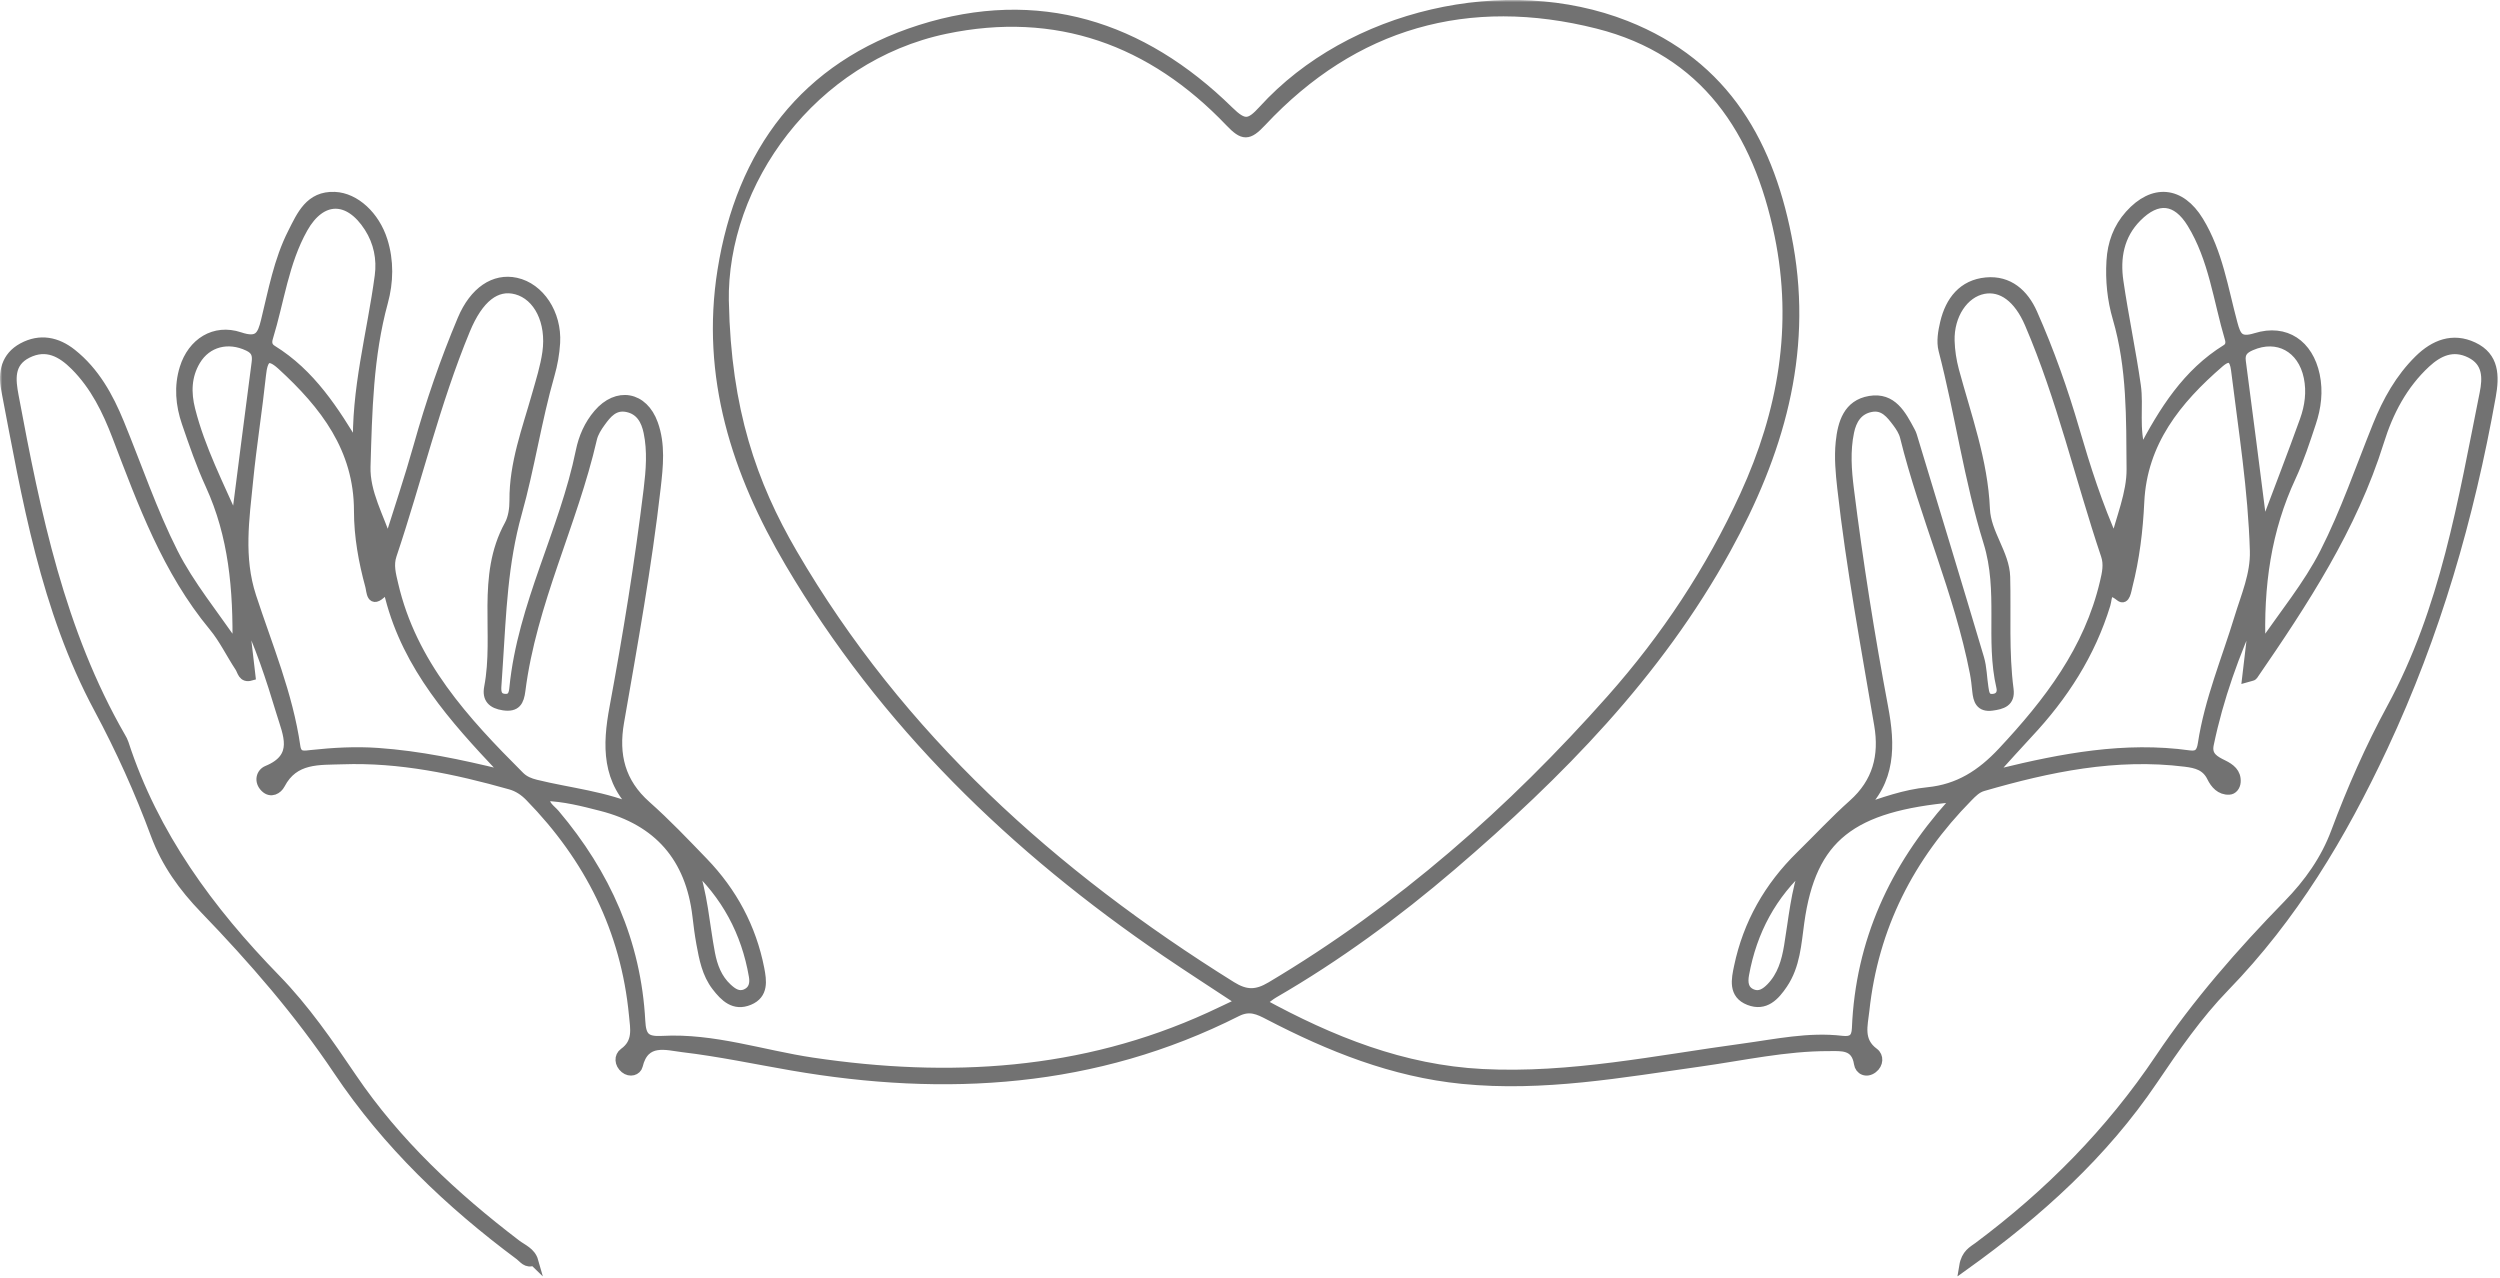
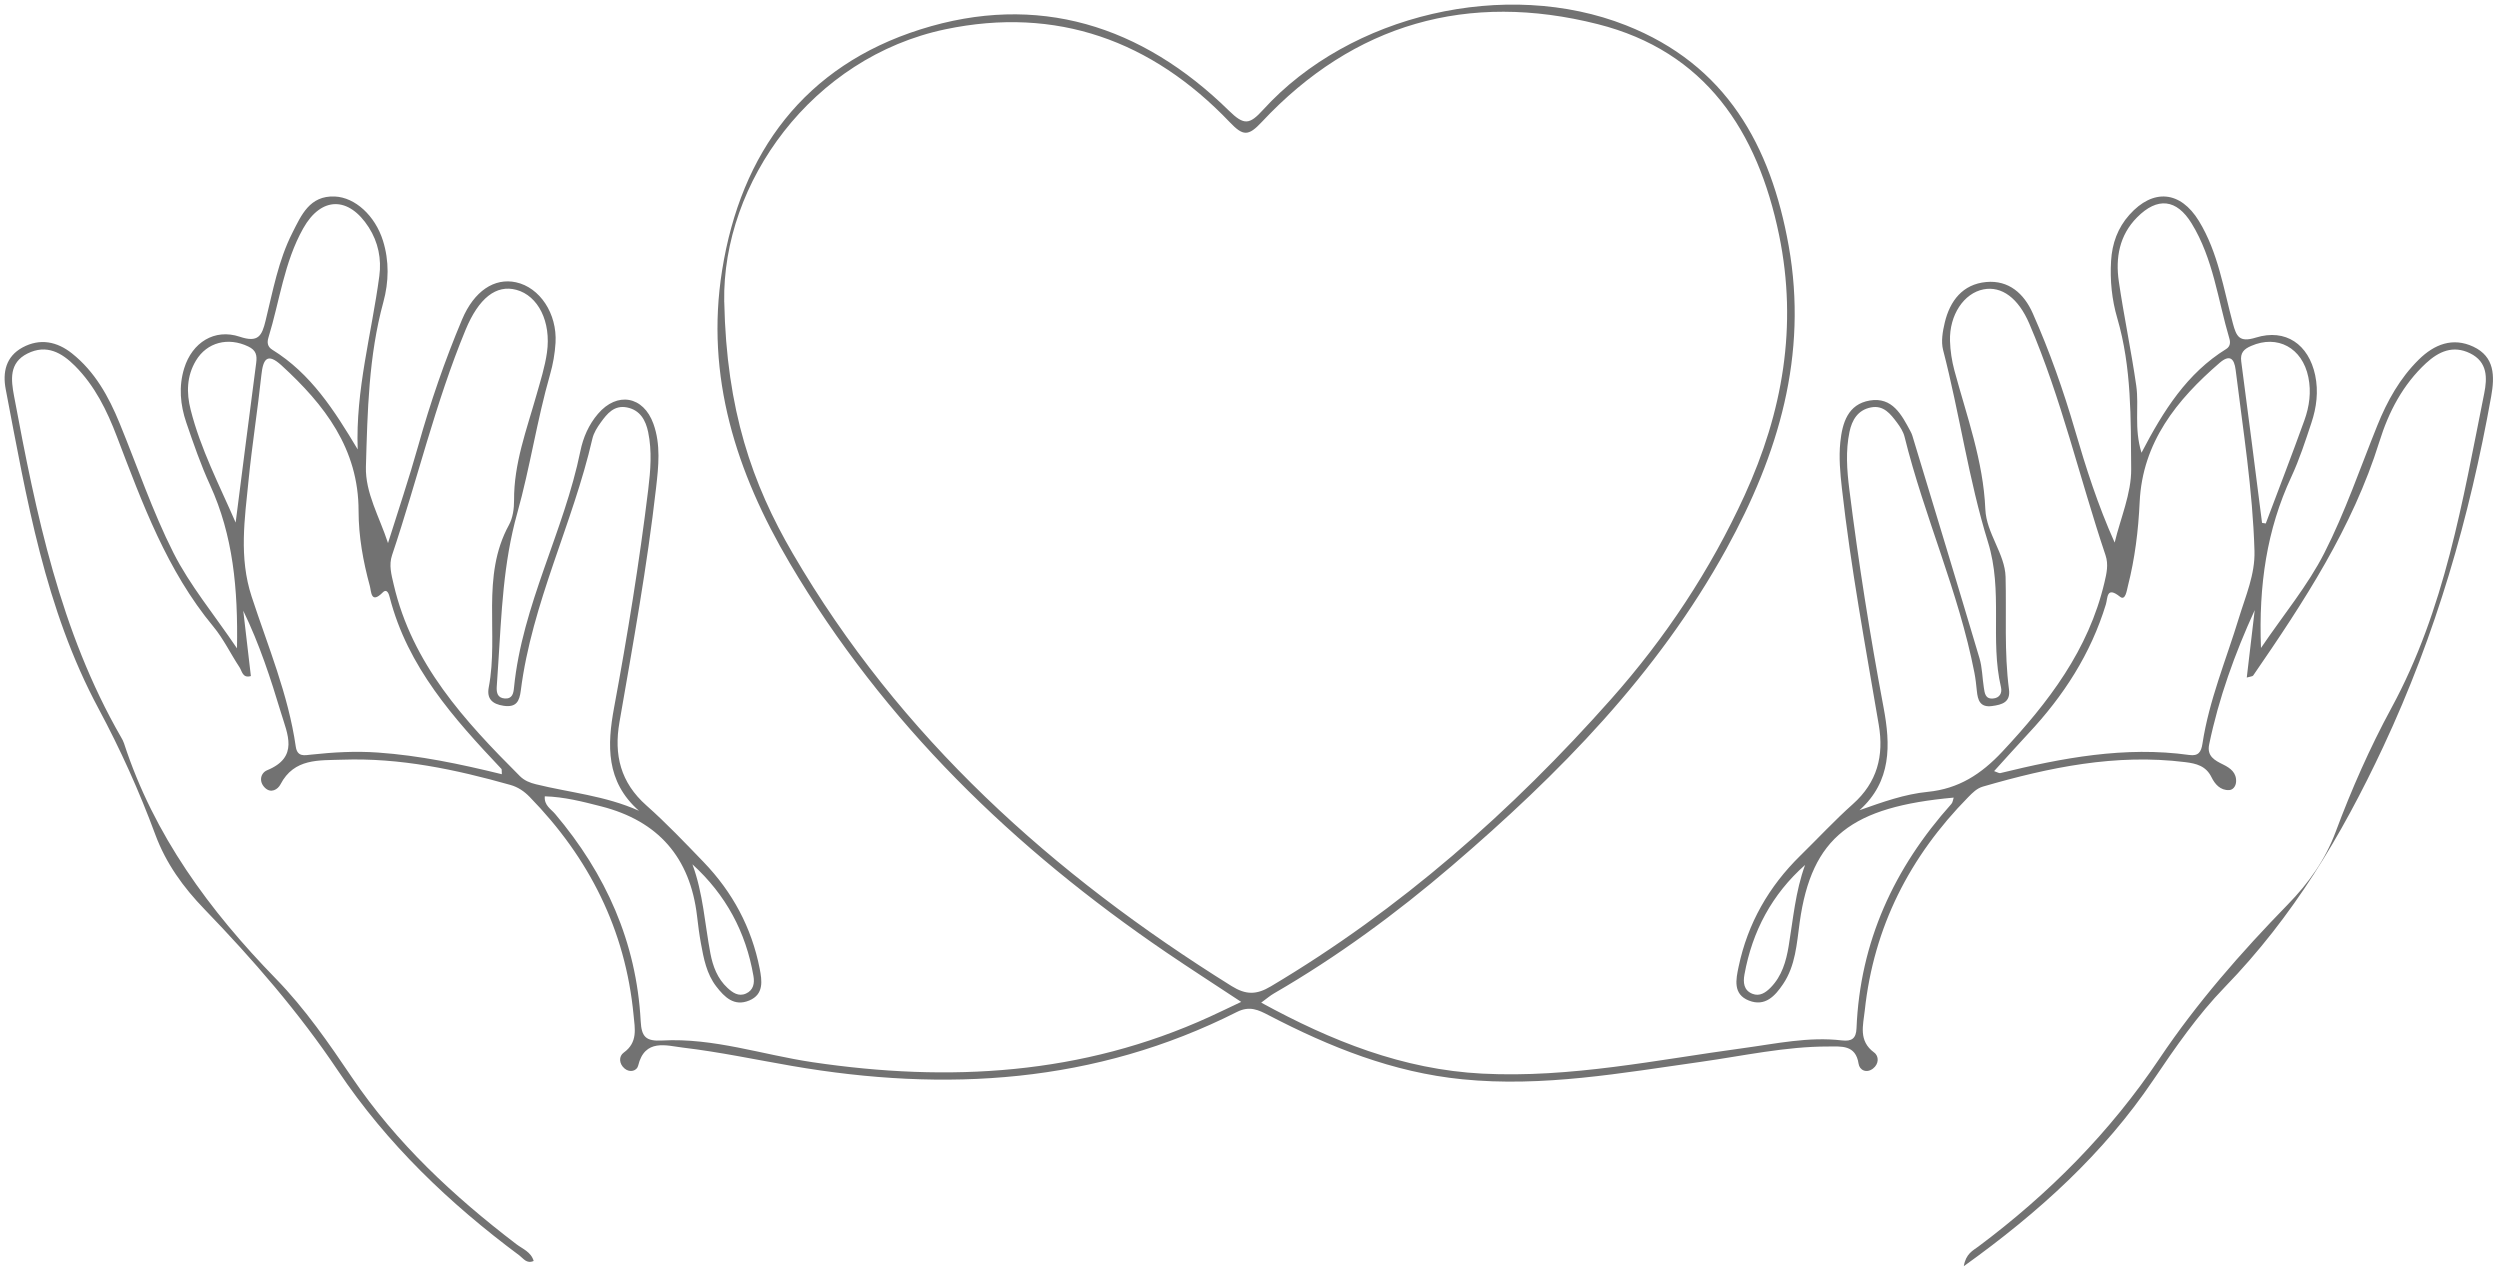
<svg xmlns="http://www.w3.org/2000/svg" width="542" height="277" viewBox="0 0 542 277" fill="none">
  <mask id="path-1-outside-1_5915_388" maskUnits="userSpaceOnUse" x="0" y="0" width="542" height="277" fill="black">
    <rect fill="white" width="542" height="277" />
    <path d="M115.68 273.381C114.17 274.051 113.45 272.811 112.63 272.201C97.42 260.891 83.89 247.981 73.26 232.111C64.81 219.491 54.85 208.021 44.31 197.101C39.72 192.351 35.98 187.171 33.68 180.961C30.21 171.571 26.09 162.441 21.37 153.641C9.73 131.951 5.78 108.091 1.24 84.391C0.54 80.722 1.26 77.302 4.88 75.332C8.69 73.272 12.38 74.052 15.61 76.621C20.58 80.572 23.56 85.972 25.92 91.731C29.78 101.131 33.04 110.821 37.6 119.851C41.15 126.871 46.31 133.071 51.38 140.561C51.61 127.601 50.54 116.091 45.54 105.151C43.53 100.771 41.95 96.181 40.39 91.621C39.08 87.781 38.71 83.781 39.94 79.822C41.66 74.272 46.49 71.171 51.97 73.001C56 74.352 56.78 72.802 57.57 69.561C59.16 63.102 60.34 56.481 63.38 50.492C65.32 46.661 67.12 42.371 72.58 42.602C77 42.791 81.32 46.761 83.02 52.161C84.41 56.581 84.3 61.142 83.11 65.501C79.91 77.212 79.68 89.201 79.33 101.171C79.17 106.861 82.24 111.981 84.12 117.741C86.32 110.701 88.69 103.711 90.68 96.612C93.29 87.291 96.43 78.171 100.18 69.261C102.78 63.092 107.18 60.181 111.87 61.202C117.03 62.322 120.81 67.972 120.44 74.322C120.3 76.632 119.89 78.972 119.25 81.201C116.41 91.112 114.9 101.421 112.15 111.211C109.08 122.161 108.74 132.961 108.02 143.941C107.91 145.601 107.78 147.261 107.69 148.931C107.63 150.191 107.86 151.311 109.43 151.431C111.08 151.551 111.32 150.291 111.43 149.141C113.2 131.171 122.27 115.251 125.83 97.781C126.43 94.841 127.64 92.061 129.64 89.722C133.77 84.871 139.49 85.832 141.66 91.882C143.28 96.391 142.77 101.071 142.24 105.731C140.3 122.791 137.23 139.661 134.3 156.561C133.06 163.681 134.54 169.651 140.13 174.611C144.48 178.471 148.5 182.701 152.54 186.891C158.81 193.401 162.96 201.111 164.7 210.001C165.2 212.591 165.66 215.571 162.43 216.911C159.17 218.271 157.07 216.181 155.28 213.851C153.18 211.121 152.56 207.811 151.96 204.531C151.6 202.571 151.35 200.581 151.12 198.601C149.63 185.911 142.72 177.981 130.34 174.821C126.33 173.791 122.32 172.761 118.11 172.641C117.94 174.611 119.45 175.391 120.36 176.471C131.34 189.461 137.99 204.261 138.9 221.361C139.08 224.781 139.99 225.781 143.58 225.581C154.7 224.971 165.28 228.671 176.13 230.281C205.76 234.681 234.61 233.061 262.25 220.441C264.35 219.481 266.42 218.471 269.09 217.211C263.35 213.421 258.06 210.021 252.87 206.491C219.81 183.981 191.65 156.751 171.19 122.041C159.62 102.421 152.89 81.602 156.55 58.621C160.63 32.971 174.52 14.302 199.52 6.381C224.94 -1.679 247.56 5.501 266.43 23.991C269.72 27.221 270.89 27.041 273.84 23.802C292.75 3.021 326.57 -4.739 352.48 5.471C374.23 14.041 383.91 31.541 387.79 53.312C392.01 77.001 385.57 98.492 374.28 119.001C359.33 146.171 338 167.821 314.72 187.751C302.67 198.061 289.93 207.421 276.18 215.381C275.35 215.861 274.62 216.501 273.43 217.371C288.7 225.711 304.14 231.881 321.37 232.761C340.53 233.741 359.17 229.771 377.97 227.231C385.06 226.271 392.11 224.711 399.33 225.561C401.46 225.811 402.4 225.141 402.49 222.961C403.25 204.161 410.65 188.161 423.07 174.281C423.36 173.961 423.39 173.411 423.56 172.921C401.51 174.921 392.75 181.361 390.17 199.981C389.53 204.601 389.28 209.331 386.57 213.351C384.84 215.921 382.68 218.301 379.18 216.931C375.64 215.551 376.36 212.311 376.93 209.591C378.9 200.201 383.47 192.201 390.32 185.491C394.12 181.771 397.75 177.851 401.71 174.321C406.98 169.621 408.46 163.881 407.32 157.161C404.43 140.091 401.25 123.061 399.32 105.831C398.95 102.501 398.64 99.192 398.98 95.871C399.41 91.701 400.61 87.632 405.37 86.832C410.26 86.011 412.27 89.921 414.19 93.511C414.35 93.802 414.49 94.112 414.59 94.431C419.46 110.511 424.36 126.581 429.15 142.691C429.76 144.741 429.76 146.971 430.1 149.101C430.28 150.241 430.39 151.561 432.05 151.441C433.56 151.331 434.1 150.221 433.81 148.981C431.4 138.681 434.3 128.191 431 117.541C426.8 104.001 424.85 89.692 421.26 75.862C420.79 74.031 421.17 71.852 421.62 69.951C422.75 65.201 425.52 61.611 430.61 61.142C435.5 60.691 438.81 63.651 440.7 67.921C444.35 76.151 447.34 84.621 449.86 93.272C452.23 101.391 454.79 109.451 458.46 117.631C459.73 112.321 462.09 106.991 462.04 101.691C461.95 90.751 462.16 79.692 459.02 68.962C457.85 64.972 457.43 60.791 457.68 56.581C457.9 52.791 459.12 49.401 461.66 46.562C466.79 40.822 472.72 41.352 476.73 47.922C480.89 54.742 482.06 62.592 484.09 70.121C484.85 72.942 485.48 74.302 489.06 73.192C495.53 71.181 500.52 74.671 501.93 81.341C502.67 84.871 502.23 88.332 501.11 91.681C499.8 95.632 498.51 99.621 496.76 103.381C491.44 114.811 489.66 126.841 490.18 140.481C495.13 133.181 500.33 126.941 503.92 119.881C508.44 111.011 511.67 101.491 515.41 92.231C517.55 86.921 520.29 82.001 524.4 77.951C527.75 74.651 531.75 73.061 536.22 75.162C540.85 77.341 540.88 81.522 540.09 85.921C535.39 112.231 528.13 137.481 516.66 161.961C507.61 181.261 497.11 198.781 482.35 213.991C476.45 220.071 471.59 227.111 466.82 234.171C456.05 250.101 442.09 262.801 425.75 274.511C426.2 271.791 427.73 271.131 428.88 270.271C444.23 258.811 457.48 245.451 468.21 229.451C476.29 217.411 485.88 206.471 496.01 196.081C500.5 191.481 504.12 186.391 506.37 180.351C509.81 171.131 513.78 162.121 518.46 153.491C530.05 132.161 533.9 108.601 538.58 85.272C539.25 81.951 539.33 78.472 535.53 76.602C531.8 74.761 528.68 76.231 525.97 78.731C520.95 83.382 517.86 89.291 515.86 95.722C510.03 114.421 499.44 130.531 488.49 146.451C488.35 146.661 487.9 146.651 487.1 146.891C487.69 141.891 488.26 137.091 488.82 132.281C484.51 141.701 481.04 151.311 478.95 161.371C478.41 163.951 480.13 164.841 482.02 165.771C483.52 166.511 484.92 167.511 484.78 169.541C484.71 170.501 484.08 171.261 483.28 171.291C481.37 171.381 480.18 169.991 479.46 168.511C478.25 166.041 476.17 165.531 473.76 165.231C458.71 163.351 444.25 166.371 429.93 170.521C428.57 170.911 427.67 171.851 426.73 172.801C414.02 185.701 406.22 200.981 404.28 219.081C403.94 222.271 402.86 225.651 406.31 228.181C407.41 228.991 407.35 230.691 406.06 231.671C404.64 232.761 403.14 232.001 402.94 230.611C402.31 226.451 399.15 226.891 396.47 226.881C387.1 226.861 377.95 228.911 368.72 230.211C351.58 232.621 334.52 235.731 317.04 233.991C301.97 232.491 288.33 227.011 275.1 220.131C272.83 218.951 270.93 218.001 268.17 219.391C237.44 234.911 205.01 236.851 171.68 231.091C163.8 229.731 155.97 228.061 148.04 227.121C144.51 226.701 139.78 225.101 138.35 231.041C138.08 232.151 136.6 232.631 135.44 231.681C134.18 230.651 134.11 229.001 135.23 228.201C138.32 225.991 137.64 222.991 137.36 220.071C135.59 201.571 127.72 185.971 114.82 172.761C113.62 171.531 112.3 170.641 110.65 170.171C98.74 166.811 86.7 164.261 74.24 164.701C69.18 164.881 63.78 164.331 60.8 170.061C60.24 171.141 58.76 172.091 57.43 170.781C56.03 169.401 56.52 167.561 57.93 166.981C64.84 164.141 62.32 159.181 60.92 154.531C58.67 147.071 56.26 139.661 52.74 132.411C53.29 137.131 53.84 141.861 54.39 146.571C52.58 147.091 52.48 145.501 51.93 144.671C50 141.751 48.47 138.521 46.26 135.851C36.17 123.681 30.87 109.121 25.35 94.671C23.19 89.001 20.57 83.651 16.25 79.322C13.38 76.451 10.1 74.582 5.96 76.641C1.91 78.662 2.4 82.382 3.04 85.832C7.82 111.411 13.03 136.871 26.24 159.811C26.49 160.241 26.74 160.691 26.89 161.161C33.38 181.081 45.38 197.381 59.84 212.221C66.11 218.651 71.25 226.111 76.3 233.581C85.94 247.811 98.35 259.361 111.94 269.731C113.3 270.771 115.14 271.401 115.71 273.411L115.68 273.381ZM157.02 65.481C157.5 88.891 163.08 104.921 171.87 119.991C195.1 159.841 228.25 189.611 266.98 213.761C270.12 215.721 272.4 215.701 275.52 213.841C303.58 197.161 327.72 175.871 349.3 151.551C361.09 138.261 370.81 123.591 378.22 107.411C386.49 89.352 389.77 70.692 385.71 50.971C381.06 28.381 369.7 11.121 346.38 5.231C318.32 -1.859 293.58 5.051 273.56 26.442C270.63 29.572 269.51 29.532 266.6 26.482C249.72 8.791 229.04 1.301 204.96 6.351C176.09 12.412 156.54 39.562 157.01 65.462L157.02 65.481ZM403.14 175.651C408.23 173.851 412.96 172.161 417.95 171.671C424.61 171.011 429.51 167.861 434.08 162.981C444.12 152.251 452.81 140.911 456.25 126.261C456.72 124.281 457.15 122.361 456.48 120.381C450.86 103.671 446.93 86.412 439.95 70.162C437.57 64.621 433.98 61.981 430.04 62.731C425.78 63.551 422.6 68.281 422.76 73.912C422.82 76.052 423.16 78.231 423.71 80.302C426.39 90.231 429.98 99.931 430.42 110.391C430.64 115.621 434.68 120.061 434.81 125.071C435.02 133.201 434.49 141.361 435.55 149.481C435.91 152.261 434.03 152.781 431.87 153.071C429.27 153.421 428.78 151.791 428.58 149.781C428.45 148.461 428.3 147.131 428.05 145.831C424.64 128.311 417.18 111.981 412.91 94.701C412.64 93.602 411.97 92.552 411.28 91.632C409.87 89.761 408.38 87.781 405.61 88.332C402.77 88.891 401.5 91.072 400.97 93.632C400.11 97.751 400.41 101.911 400.93 106.061C402.91 121.911 405.41 137.681 408.36 153.391C409.88 161.461 410.13 169.381 403.14 175.651ZM138.51 175.761C131.31 169.411 131.64 161.491 133.13 153.431C136.04 137.721 138.61 121.961 140.54 106.101C141.04 101.961 141.38 97.791 140.52 93.671C139.99 91.141 138.8 88.901 135.93 88.332C133.15 87.781 131.62 89.681 130.25 91.582C129.48 92.641 128.72 93.852 128.43 95.102C124.18 113.571 115.31 130.731 112.91 149.711C112.61 152.061 111.94 153.421 109.16 153.011C106.67 152.641 105.5 151.441 105.96 149.021C108.18 137.391 104.21 124.991 110.34 113.811C111.18 112.281 111.46 110.261 111.45 108.471C111.39 100.471 114.19 93.132 116.31 85.621C117.17 82.582 118.14 79.541 118.58 76.431C119.53 69.731 116.66 64.121 111.97 62.842C107.58 61.642 103.79 64.621 100.94 71.501C94.37 87.371 90.46 104.121 85 120.351C84.27 122.511 84.85 124.561 85.35 126.711C89.35 143.951 100.72 156.281 112.7 168.251C113.69 169.241 114.89 169.711 116.2 170.031C123.56 171.851 131.22 172.501 138.51 175.771V175.761ZM432.33 167.181C433.05 167.421 433.39 167.671 433.65 167.611C447.12 164.321 460.66 161.731 474.64 163.681C476.59 163.951 477.21 163.071 477.49 161.241C478.93 151.801 482.64 143.021 485.4 133.951C486.85 129.191 488.92 124.541 488.77 119.431C488.39 106.261 486.3 93.261 484.69 80.212C484.37 77.591 483.33 76.852 481.22 78.662C471.92 86.692 464.49 95.882 463.88 108.831C463.59 115.021 462.85 121.101 461.32 127.081C461.08 128.011 460.8 130.321 459.62 129.371C456.66 127.001 456.97 129.641 456.56 131.011C453.29 141.751 447.37 150.891 439.75 159.021C437.28 161.661 434.88 164.371 432.33 167.171V167.181ZM108.8 167.851C108.75 167.031 108.8 166.801 108.72 166.711C98.38 155.761 88.37 144.611 84.48 129.461C84.33 128.871 83.93 127.481 82.97 128.451C80.38 131.051 80.5 128.191 80.18 127.041C78.73 121.721 77.74 116.291 77.74 110.781C77.75 97.261 70.35 87.742 61.03 79.212C57.95 76.401 57.04 77.822 56.67 81.281C55.86 88.901 54.65 96.472 53.89 104.091C53.05 112.501 51.78 120.851 54.55 129.321C58.06 140.061 62.5 150.561 64.12 161.851C64.45 164.151 66 163.761 67.46 163.601C72.27 163.081 77.07 162.811 81.92 163.151C90.9 163.781 99.67 165.611 108.8 167.851ZM77.55 97.442C77.06 84.561 80.58 72.311 82.24 59.822C82.73 56.142 82.01 52.511 79.95 49.291C75.6 42.511 69.64 42.572 65.74 49.502C61.59 56.871 60.63 65.281 58.19 73.212C57.88 74.231 57.98 75.171 59.02 75.811C67.4 80.992 72.47 88.951 77.56 97.451L77.55 97.442ZM464.28 98.151C469.05 88.981 474.18 80.891 482.66 75.651C483.48 75.141 483.59 74.281 483.34 73.442C480.84 65.031 479.85 56.102 475.14 48.431C471.88 43.121 467.72 42.672 463.31 47.132C459.48 50.992 458.61 55.892 459.36 61.011C460.46 68.572 462.06 76.052 463.14 83.621C463.78 88.141 462.62 92.832 464.28 98.162V98.151ZM490.42 113.361C490.69 113.401 490.95 113.451 491.22 113.491C494.02 106.041 496.9 98.621 499.59 91.132C500.67 88.141 501.11 84.962 500.45 81.772C499.14 75.382 493.74 72.501 488.04 75.001C486.48 75.681 485.65 76.481 485.9 78.362C487.45 90.022 488.92 101.691 490.41 113.351L490.42 113.361ZM51.09 113.281C52.57 101.751 54.02 90.222 55.54 78.701C55.76 77.031 55.54 75.931 53.81 75.112C49.47 73.041 44.87 74.181 42.47 78.192C40.47 81.541 40.4 85.151 41.33 88.822C43.49 97.371 47.57 105.191 51.08 113.271L51.09 113.281ZM150.11 187.371C152.45 193.671 152.79 200.281 154.02 206.731C154.55 209.491 155.54 212.171 157.72 214.181C158.85 215.221 160.12 216.121 161.73 215.401C163.35 214.671 163.62 213.171 163.35 211.611C161.71 202.061 157.36 193.971 150.11 187.381V187.371ZM391.34 187.521C384.18 193.871 379.9 201.871 378.2 211.261C377.89 212.971 378.01 214.691 379.91 215.451C381.51 216.091 382.81 215.191 383.89 214.091C386.32 211.601 387.23 208.431 387.78 205.131C388.76 199.281 389.23 193.331 391.34 187.521Z" />
  </mask>
  <path d="M115.68 273.381C114.17 274.051 113.45 272.811 112.63 272.201C97.42 260.891 83.89 247.981 73.26 232.111C64.81 219.491 54.85 208.021 44.31 197.101C39.72 192.351 35.98 187.171 33.68 180.961C30.21 171.571 26.09 162.441 21.37 153.641C9.73 131.951 5.78 108.091 1.24 84.391C0.54 80.722 1.26 77.302 4.88 75.332C8.69 73.272 12.38 74.052 15.61 76.621C20.58 80.572 23.56 85.972 25.92 91.731C29.78 101.131 33.04 110.821 37.6 119.851C41.15 126.871 46.31 133.071 51.38 140.561C51.61 127.601 50.54 116.091 45.54 105.151C43.53 100.771 41.95 96.181 40.39 91.621C39.08 87.781 38.71 83.781 39.94 79.822C41.66 74.272 46.49 71.171 51.97 73.001C56 74.352 56.78 72.802 57.57 69.561C59.16 63.102 60.34 56.481 63.38 50.492C65.32 46.661 67.12 42.371 72.58 42.602C77 42.791 81.32 46.761 83.02 52.161C84.41 56.581 84.3 61.142 83.11 65.501C79.91 77.212 79.68 89.201 79.33 101.171C79.17 106.861 82.24 111.981 84.12 117.741C86.32 110.701 88.69 103.711 90.68 96.612C93.29 87.291 96.43 78.171 100.18 69.261C102.78 63.092 107.18 60.181 111.87 61.202C117.03 62.322 120.81 67.972 120.44 74.322C120.3 76.632 119.89 78.972 119.25 81.201C116.41 91.112 114.9 101.421 112.15 111.211C109.08 122.161 108.74 132.961 108.02 143.941C107.91 145.601 107.78 147.261 107.69 148.931C107.63 150.191 107.86 151.311 109.43 151.431C111.08 151.551 111.32 150.291 111.43 149.141C113.2 131.171 122.27 115.251 125.83 97.781C126.43 94.841 127.64 92.061 129.64 89.722C133.77 84.871 139.49 85.832 141.66 91.882C143.28 96.391 142.77 101.071 142.24 105.731C140.3 122.791 137.23 139.661 134.3 156.561C133.06 163.681 134.54 169.651 140.13 174.611C144.48 178.471 148.5 182.701 152.54 186.891C158.81 193.401 162.96 201.111 164.7 210.001C165.2 212.591 165.66 215.571 162.43 216.911C159.17 218.271 157.07 216.181 155.28 213.851C153.18 211.121 152.56 207.811 151.96 204.531C151.6 202.571 151.35 200.581 151.12 198.601C149.63 185.911 142.72 177.981 130.34 174.821C126.33 173.791 122.32 172.761 118.11 172.641C117.94 174.611 119.45 175.391 120.36 176.471C131.34 189.461 137.99 204.261 138.9 221.361C139.08 224.781 139.99 225.781 143.58 225.581C154.7 224.971 165.28 228.671 176.13 230.281C205.76 234.681 234.61 233.061 262.25 220.441C264.35 219.481 266.42 218.471 269.09 217.211C263.35 213.421 258.06 210.021 252.87 206.491C219.81 183.981 191.65 156.751 171.19 122.041C159.62 102.421 152.89 81.602 156.55 58.621C160.63 32.971 174.52 14.302 199.52 6.381C224.94 -1.679 247.56 5.501 266.43 23.991C269.72 27.221 270.89 27.041 273.84 23.802C292.75 3.021 326.57 -4.739 352.48 5.471C374.23 14.041 383.91 31.541 387.79 53.312C392.01 77.001 385.57 98.492 374.28 119.001C359.33 146.171 338 167.821 314.72 187.751C302.67 198.061 289.93 207.421 276.18 215.381C275.35 215.861 274.62 216.501 273.43 217.371C288.7 225.711 304.14 231.881 321.37 232.761C340.53 233.741 359.17 229.771 377.97 227.231C385.06 226.271 392.11 224.711 399.33 225.561C401.46 225.811 402.4 225.141 402.49 222.961C403.25 204.161 410.65 188.161 423.07 174.281C423.36 173.961 423.39 173.411 423.56 172.921C401.51 174.921 392.75 181.361 390.17 199.981C389.53 204.601 389.28 209.331 386.57 213.351C384.84 215.921 382.68 218.301 379.18 216.931C375.64 215.551 376.36 212.311 376.93 209.591C378.9 200.201 383.47 192.201 390.32 185.491C394.12 181.771 397.75 177.851 401.71 174.321C406.98 169.621 408.46 163.881 407.32 157.161C404.43 140.091 401.25 123.061 399.32 105.831C398.95 102.501 398.64 99.192 398.98 95.871C399.41 91.701 400.61 87.632 405.37 86.832C410.26 86.011 412.27 89.921 414.19 93.511C414.35 93.802 414.49 94.112 414.59 94.431C419.46 110.511 424.36 126.581 429.15 142.691C429.76 144.741 429.76 146.971 430.1 149.101C430.28 150.241 430.39 151.561 432.05 151.441C433.56 151.331 434.1 150.221 433.81 148.981C431.4 138.681 434.3 128.191 431 117.541C426.8 104.001 424.85 89.692 421.26 75.862C420.79 74.031 421.17 71.852 421.62 69.951C422.75 65.201 425.52 61.611 430.61 61.142C435.5 60.691 438.81 63.651 440.7 67.921C444.35 76.151 447.34 84.621 449.86 93.272C452.23 101.391 454.79 109.451 458.46 117.631C459.73 112.321 462.09 106.991 462.04 101.691C461.95 90.751 462.16 79.692 459.02 68.962C457.85 64.972 457.43 60.791 457.68 56.581C457.9 52.791 459.12 49.401 461.66 46.562C466.79 40.822 472.72 41.352 476.73 47.922C480.89 54.742 482.06 62.592 484.09 70.121C484.85 72.942 485.48 74.302 489.06 73.192C495.53 71.181 500.52 74.671 501.93 81.341C502.67 84.871 502.23 88.332 501.11 91.681C499.8 95.632 498.51 99.621 496.76 103.381C491.44 114.811 489.66 126.841 490.18 140.481C495.13 133.181 500.33 126.941 503.92 119.881C508.44 111.011 511.67 101.491 515.41 92.231C517.55 86.921 520.29 82.001 524.4 77.951C527.75 74.651 531.75 73.061 536.22 75.162C540.85 77.341 540.88 81.522 540.09 85.921C535.39 112.231 528.13 137.481 516.66 161.961C507.61 181.261 497.11 198.781 482.35 213.991C476.45 220.071 471.59 227.111 466.82 234.171C456.05 250.101 442.09 262.801 425.75 274.511C426.2 271.791 427.73 271.131 428.88 270.271C444.23 258.811 457.48 245.451 468.21 229.451C476.29 217.411 485.88 206.471 496.01 196.081C500.5 191.481 504.12 186.391 506.37 180.351C509.81 171.131 513.78 162.121 518.46 153.491C530.05 132.161 533.9 108.601 538.58 85.272C539.25 81.951 539.33 78.472 535.53 76.602C531.8 74.761 528.68 76.231 525.97 78.731C520.95 83.382 517.86 89.291 515.86 95.722C510.03 114.421 499.44 130.531 488.49 146.451C488.35 146.661 487.9 146.651 487.1 146.891C487.69 141.891 488.26 137.091 488.82 132.281C484.51 141.701 481.04 151.311 478.95 161.371C478.41 163.951 480.13 164.841 482.02 165.771C483.52 166.511 484.92 167.511 484.78 169.541C484.71 170.501 484.08 171.261 483.28 171.291C481.37 171.381 480.18 169.991 479.46 168.511C478.25 166.041 476.17 165.531 473.76 165.231C458.71 163.351 444.25 166.371 429.93 170.521C428.57 170.911 427.67 171.851 426.73 172.801C414.02 185.701 406.22 200.981 404.28 219.081C403.94 222.271 402.86 225.651 406.31 228.181C407.41 228.991 407.35 230.691 406.06 231.671C404.64 232.761 403.14 232.001 402.94 230.611C402.31 226.451 399.15 226.891 396.47 226.881C387.1 226.861 377.95 228.911 368.72 230.211C351.58 232.621 334.52 235.731 317.04 233.991C301.97 232.491 288.33 227.011 275.1 220.131C272.83 218.951 270.93 218.001 268.17 219.391C237.44 234.911 205.01 236.851 171.68 231.091C163.8 229.731 155.97 228.061 148.04 227.121C144.51 226.701 139.78 225.101 138.35 231.041C138.08 232.151 136.6 232.631 135.44 231.681C134.18 230.651 134.11 229.001 135.23 228.201C138.32 225.991 137.64 222.991 137.36 220.071C135.59 201.571 127.72 185.971 114.82 172.761C113.62 171.531 112.3 170.641 110.65 170.171C98.74 166.811 86.7 164.261 74.24 164.701C69.18 164.881 63.78 164.331 60.8 170.061C60.24 171.141 58.76 172.091 57.43 170.781C56.03 169.401 56.52 167.561 57.93 166.981C64.84 164.141 62.32 159.181 60.92 154.531C58.67 147.071 56.26 139.661 52.74 132.411C53.29 137.131 53.84 141.861 54.39 146.571C52.58 147.091 52.48 145.501 51.93 144.671C50 141.751 48.47 138.521 46.26 135.851C36.17 123.681 30.87 109.121 25.35 94.671C23.19 89.001 20.57 83.651 16.25 79.322C13.38 76.451 10.1 74.582 5.96 76.641C1.91 78.662 2.4 82.382 3.04 85.832C7.82 111.411 13.03 136.871 26.24 159.811C26.49 160.241 26.74 160.691 26.89 161.161C33.38 181.081 45.38 197.381 59.84 212.221C66.11 218.651 71.25 226.111 76.3 233.581C85.94 247.811 98.35 259.361 111.94 269.731C113.3 270.771 115.14 271.401 115.71 273.411L115.68 273.381ZM157.02 65.481C157.5 88.891 163.08 104.921 171.87 119.991C195.1 159.841 228.25 189.611 266.98 213.761C270.12 215.721 272.4 215.701 275.52 213.841C303.58 197.161 327.72 175.871 349.3 151.551C361.09 138.261 370.81 123.591 378.22 107.411C386.49 89.352 389.77 70.692 385.71 50.971C381.06 28.381 369.7 11.121 346.38 5.231C318.32 -1.859 293.58 5.051 273.56 26.442C270.63 29.572 269.51 29.532 266.6 26.482C249.72 8.791 229.04 1.301 204.96 6.351C176.09 12.412 156.54 39.562 157.01 65.462L157.02 65.481ZM403.14 175.651C408.23 173.851 412.96 172.161 417.95 171.671C424.61 171.011 429.51 167.861 434.08 162.981C444.12 152.251 452.81 140.911 456.25 126.261C456.72 124.281 457.15 122.361 456.48 120.381C450.86 103.671 446.93 86.412 439.95 70.162C437.57 64.621 433.98 61.981 430.04 62.731C425.78 63.551 422.6 68.281 422.76 73.912C422.82 76.052 423.16 78.231 423.71 80.302C426.39 90.231 429.98 99.931 430.42 110.391C430.64 115.621 434.68 120.061 434.81 125.071C435.02 133.201 434.49 141.361 435.55 149.481C435.91 152.261 434.03 152.781 431.87 153.071C429.27 153.421 428.78 151.791 428.58 149.781C428.45 148.461 428.3 147.131 428.05 145.831C424.64 128.311 417.18 111.981 412.91 94.701C412.64 93.602 411.97 92.552 411.28 91.632C409.87 89.761 408.38 87.781 405.61 88.332C402.77 88.891 401.5 91.072 400.97 93.632C400.11 97.751 400.41 101.911 400.93 106.061C402.91 121.911 405.41 137.681 408.36 153.391C409.88 161.461 410.13 169.381 403.14 175.651ZM138.51 175.761C131.31 169.411 131.64 161.491 133.13 153.431C136.04 137.721 138.61 121.961 140.54 106.101C141.04 101.961 141.38 97.791 140.52 93.671C139.99 91.141 138.8 88.901 135.93 88.332C133.15 87.781 131.62 89.681 130.25 91.582C129.48 92.641 128.72 93.852 128.43 95.102C124.18 113.571 115.31 130.731 112.91 149.711C112.61 152.061 111.94 153.421 109.16 153.011C106.67 152.641 105.5 151.441 105.96 149.021C108.18 137.391 104.21 124.991 110.34 113.811C111.18 112.281 111.46 110.261 111.45 108.471C111.39 100.471 114.19 93.132 116.31 85.621C117.17 82.582 118.14 79.541 118.58 76.431C119.53 69.731 116.66 64.121 111.97 62.842C107.58 61.642 103.79 64.621 100.94 71.501C94.37 87.371 90.46 104.121 85 120.351C84.27 122.511 84.85 124.561 85.35 126.711C89.35 143.951 100.72 156.281 112.7 168.251C113.69 169.241 114.89 169.711 116.2 170.031C123.56 171.851 131.22 172.501 138.51 175.771V175.761ZM432.33 167.181C433.05 167.421 433.39 167.671 433.65 167.611C447.12 164.321 460.66 161.731 474.64 163.681C476.59 163.951 477.21 163.071 477.49 161.241C478.93 151.801 482.64 143.021 485.4 133.951C486.85 129.191 488.92 124.541 488.77 119.431C488.39 106.261 486.3 93.261 484.69 80.212C484.37 77.591 483.33 76.852 481.22 78.662C471.92 86.692 464.49 95.882 463.88 108.831C463.59 115.021 462.85 121.101 461.32 127.081C461.08 128.011 460.8 130.321 459.62 129.371C456.66 127.001 456.97 129.641 456.56 131.011C453.29 141.751 447.37 150.891 439.75 159.021C437.28 161.661 434.88 164.371 432.33 167.171V167.181ZM108.8 167.851C108.75 167.031 108.8 166.801 108.72 166.711C98.38 155.761 88.37 144.611 84.48 129.461C84.33 128.871 83.93 127.481 82.97 128.451C80.38 131.051 80.5 128.191 80.18 127.041C78.73 121.721 77.74 116.291 77.74 110.781C77.75 97.261 70.35 87.742 61.03 79.212C57.95 76.401 57.04 77.822 56.67 81.281C55.86 88.901 54.65 96.472 53.89 104.091C53.05 112.501 51.78 120.851 54.55 129.321C58.06 140.061 62.5 150.561 64.12 161.851C64.45 164.151 66 163.761 67.46 163.601C72.27 163.081 77.07 162.811 81.92 163.151C90.9 163.781 99.67 165.611 108.8 167.851ZM77.55 97.442C77.06 84.561 80.58 72.311 82.24 59.822C82.73 56.142 82.01 52.511 79.95 49.291C75.6 42.511 69.64 42.572 65.74 49.502C61.59 56.871 60.63 65.281 58.19 73.212C57.88 74.231 57.98 75.171 59.02 75.811C67.4 80.992 72.47 88.951 77.56 97.451L77.55 97.442ZM464.28 98.151C469.05 88.981 474.18 80.891 482.66 75.651C483.48 75.141 483.59 74.281 483.34 73.442C480.84 65.031 479.85 56.102 475.14 48.431C471.88 43.121 467.72 42.672 463.31 47.132C459.48 50.992 458.61 55.892 459.36 61.011C460.46 68.572 462.06 76.052 463.14 83.621C463.78 88.141 462.62 92.832 464.28 98.162V98.151ZM490.42 113.361C490.69 113.401 490.95 113.451 491.22 113.491C494.02 106.041 496.9 98.621 499.59 91.132C500.67 88.141 501.11 84.962 500.45 81.772C499.14 75.382 493.74 72.501 488.04 75.001C486.48 75.681 485.65 76.481 485.9 78.362C487.45 90.022 488.92 101.691 490.41 113.351L490.42 113.361ZM51.09 113.281C52.57 101.751 54.02 90.222 55.54 78.701C55.76 77.031 55.54 75.931 53.81 75.112C49.47 73.041 44.87 74.181 42.47 78.192C40.47 81.541 40.4 85.151 41.33 88.822C43.49 97.371 47.57 105.191 51.08 113.271L51.09 113.281ZM150.11 187.371C152.45 193.671 152.79 200.281 154.02 206.731C154.55 209.491 155.54 212.171 157.72 214.181C158.85 215.221 160.12 216.121 161.73 215.401C163.35 214.671 163.62 213.171 163.35 211.611C161.71 202.061 157.36 193.971 150.11 187.381V187.371ZM391.34 187.521C384.18 193.871 379.9 201.871 378.2 211.261C377.89 212.971 378.01 214.691 379.91 215.451C381.51 216.091 382.81 215.191 383.89 214.091C386.32 211.601 387.23 208.431 387.78 205.131C388.76 199.281 389.23 193.331 391.34 187.521Z" fill="#727272" />
-   <path d="M115.68 273.381C114.17 274.051 113.45 272.811 112.63 272.201C97.42 260.891 83.89 247.981 73.26 232.111C64.81 219.491 54.85 208.021 44.31 197.101C39.72 192.351 35.98 187.171 33.68 180.961C30.21 171.571 26.09 162.441 21.37 153.641C9.73 131.951 5.78 108.091 1.24 84.391C0.54 80.722 1.26 77.302 4.88 75.332C8.69 73.272 12.38 74.052 15.61 76.621C20.58 80.572 23.56 85.972 25.92 91.731C29.78 101.131 33.04 110.821 37.6 119.851C41.15 126.871 46.31 133.071 51.38 140.561C51.61 127.601 50.54 116.091 45.54 105.151C43.53 100.771 41.95 96.181 40.39 91.621C39.08 87.781 38.71 83.781 39.94 79.822C41.66 74.272 46.49 71.171 51.97 73.001C56 74.352 56.78 72.802 57.57 69.561C59.16 63.102 60.34 56.481 63.38 50.492C65.32 46.661 67.12 42.371 72.58 42.602C77 42.791 81.32 46.761 83.02 52.161C84.41 56.581 84.3 61.142 83.11 65.501C79.91 77.212 79.68 89.201 79.33 101.171C79.17 106.861 82.24 111.981 84.12 117.741C86.32 110.701 88.69 103.711 90.68 96.612C93.29 87.291 96.43 78.171 100.18 69.261C102.78 63.092 107.18 60.181 111.87 61.202C117.03 62.322 120.81 67.972 120.44 74.322C120.3 76.632 119.89 78.972 119.25 81.201C116.41 91.112 114.9 101.421 112.15 111.211C109.08 122.161 108.74 132.961 108.02 143.941C107.91 145.601 107.78 147.261 107.69 148.931C107.63 150.191 107.86 151.311 109.43 151.431C111.08 151.551 111.32 150.291 111.43 149.141C113.2 131.171 122.27 115.251 125.83 97.781C126.43 94.841 127.64 92.061 129.64 89.722C133.77 84.871 139.49 85.832 141.66 91.882C143.28 96.391 142.77 101.071 142.24 105.731C140.3 122.791 137.23 139.661 134.3 156.561C133.06 163.681 134.54 169.651 140.13 174.611C144.48 178.471 148.5 182.701 152.54 186.891C158.81 193.401 162.96 201.111 164.7 210.001C165.2 212.591 165.66 215.571 162.43 216.911C159.17 218.271 157.07 216.181 155.28 213.851C153.18 211.121 152.56 207.811 151.96 204.531C151.6 202.571 151.35 200.581 151.12 198.601C149.63 185.911 142.72 177.981 130.34 174.821C126.33 173.791 122.32 172.761 118.11 172.641C117.94 174.611 119.45 175.391 120.36 176.471C131.34 189.461 137.99 204.261 138.9 221.361C139.08 224.781 139.99 225.781 143.58 225.581C154.7 224.971 165.28 228.671 176.13 230.281C205.76 234.681 234.61 233.061 262.25 220.441C264.35 219.481 266.42 218.471 269.09 217.211C263.35 213.421 258.06 210.021 252.87 206.491C219.81 183.981 191.65 156.751 171.19 122.041C159.62 102.421 152.89 81.602 156.55 58.621C160.63 32.971 174.52 14.302 199.52 6.381C224.94 -1.679 247.56 5.501 266.43 23.991C269.72 27.221 270.89 27.041 273.84 23.802C292.75 3.021 326.57 -4.739 352.48 5.471C374.23 14.041 383.91 31.541 387.79 53.312C392.01 77.001 385.57 98.492 374.28 119.001C359.33 146.171 338 167.821 314.72 187.751C302.67 198.061 289.93 207.421 276.18 215.381C275.35 215.861 274.62 216.501 273.43 217.371C288.7 225.711 304.14 231.881 321.37 232.761C340.53 233.741 359.17 229.771 377.97 227.231C385.06 226.271 392.11 224.711 399.33 225.561C401.46 225.811 402.4 225.141 402.49 222.961C403.25 204.161 410.65 188.161 423.07 174.281C423.36 173.961 423.39 173.411 423.56 172.921C401.51 174.921 392.75 181.361 390.17 199.981C389.53 204.601 389.28 209.331 386.57 213.351C384.84 215.921 382.68 218.301 379.18 216.931C375.64 215.551 376.36 212.311 376.93 209.591C378.9 200.201 383.47 192.201 390.32 185.491C394.12 181.771 397.75 177.851 401.71 174.321C406.98 169.621 408.46 163.881 407.32 157.161C404.43 140.091 401.25 123.061 399.32 105.831C398.95 102.501 398.64 99.192 398.98 95.871C399.41 91.701 400.61 87.632 405.37 86.832C410.26 86.011 412.27 89.921 414.19 93.511C414.35 93.802 414.49 94.112 414.59 94.431C419.46 110.511 424.36 126.581 429.15 142.691C429.76 144.741 429.76 146.971 430.1 149.101C430.28 150.241 430.39 151.561 432.05 151.441C433.56 151.331 434.1 150.221 433.81 148.981C431.4 138.681 434.3 128.191 431 117.541C426.8 104.001 424.85 89.692 421.26 75.862C420.79 74.031 421.17 71.852 421.62 69.951C422.75 65.201 425.52 61.611 430.61 61.142C435.5 60.691 438.81 63.651 440.7 67.921C444.35 76.151 447.34 84.621 449.86 93.272C452.23 101.391 454.79 109.451 458.46 117.631C459.73 112.321 462.09 106.991 462.04 101.691C461.95 90.751 462.16 79.692 459.02 68.962C457.85 64.972 457.43 60.791 457.68 56.581C457.9 52.791 459.12 49.401 461.66 46.562C466.79 40.822 472.72 41.352 476.73 47.922C480.89 54.742 482.06 62.592 484.09 70.121C484.85 72.942 485.48 74.302 489.06 73.192C495.53 71.181 500.52 74.671 501.93 81.341C502.67 84.871 502.23 88.332 501.11 91.681C499.8 95.632 498.51 99.621 496.76 103.381C491.44 114.811 489.66 126.841 490.18 140.481C495.13 133.181 500.33 126.941 503.92 119.881C508.44 111.011 511.67 101.491 515.41 92.231C517.55 86.921 520.29 82.001 524.4 77.951C527.75 74.651 531.75 73.061 536.22 75.162C540.85 77.341 540.88 81.522 540.09 85.921C535.39 112.231 528.13 137.481 516.66 161.961C507.61 181.261 497.11 198.781 482.35 213.991C476.45 220.071 471.59 227.111 466.82 234.171C456.05 250.101 442.09 262.801 425.75 274.511C426.2 271.791 427.73 271.131 428.88 270.271C444.23 258.811 457.48 245.451 468.21 229.451C476.29 217.411 485.88 206.471 496.01 196.081C500.5 191.481 504.12 186.391 506.37 180.351C509.81 171.131 513.78 162.121 518.46 153.491C530.05 132.161 533.9 108.601 538.58 85.272C539.25 81.951 539.33 78.472 535.53 76.602C531.8 74.761 528.68 76.231 525.97 78.731C520.95 83.382 517.86 89.291 515.86 95.722C510.03 114.421 499.44 130.531 488.49 146.451C488.35 146.661 487.9 146.651 487.1 146.891C487.69 141.891 488.26 137.091 488.82 132.281C484.51 141.701 481.04 151.311 478.95 161.371C478.41 163.951 480.13 164.841 482.02 165.771C483.52 166.511 484.92 167.511 484.78 169.541C484.71 170.501 484.08 171.261 483.28 171.291C481.37 171.381 480.18 169.991 479.46 168.511C478.25 166.041 476.17 165.531 473.76 165.231C458.71 163.351 444.25 166.371 429.93 170.521C428.57 170.911 427.67 171.851 426.73 172.801C414.02 185.701 406.22 200.981 404.28 219.081C403.94 222.271 402.86 225.651 406.31 228.181C407.41 228.991 407.35 230.691 406.06 231.671C404.64 232.761 403.14 232.001 402.94 230.611C402.31 226.451 399.15 226.891 396.47 226.881C387.1 226.861 377.95 228.911 368.72 230.211C351.58 232.621 334.52 235.731 317.04 233.991C301.97 232.491 288.33 227.011 275.1 220.131C272.83 218.951 270.93 218.001 268.17 219.391C237.44 234.911 205.01 236.851 171.68 231.091C163.8 229.731 155.97 228.061 148.04 227.121C144.51 226.701 139.78 225.101 138.35 231.041C138.08 232.151 136.6 232.631 135.44 231.681C134.18 230.651 134.11 229.001 135.23 228.201C138.32 225.991 137.64 222.991 137.36 220.071C135.59 201.571 127.72 185.971 114.82 172.761C113.62 171.531 112.3 170.641 110.65 170.171C98.74 166.811 86.7 164.261 74.24 164.701C69.18 164.881 63.78 164.331 60.8 170.061C60.24 171.141 58.76 172.091 57.43 170.781C56.03 169.401 56.52 167.561 57.93 166.981C64.84 164.141 62.32 159.181 60.92 154.531C58.67 147.071 56.26 139.661 52.74 132.411C53.29 137.131 53.84 141.861 54.39 146.571C52.58 147.091 52.48 145.501 51.93 144.671C50 141.751 48.47 138.521 46.26 135.851C36.17 123.681 30.87 109.121 25.35 94.671C23.19 89.001 20.57 83.651 16.25 79.322C13.38 76.451 10.1 74.582 5.96 76.641C1.91 78.662 2.4 82.382 3.04 85.832C7.82 111.411 13.03 136.871 26.24 159.811C26.49 160.241 26.74 160.691 26.89 161.161C33.38 181.081 45.38 197.381 59.84 212.221C66.11 218.651 71.25 226.111 76.3 233.581C85.94 247.811 98.35 259.361 111.94 269.731C113.3 270.771 115.14 271.401 115.71 273.411L115.68 273.381ZM157.02 65.481C157.5 88.891 163.08 104.921 171.87 119.991C195.1 159.841 228.25 189.611 266.98 213.761C270.12 215.721 272.4 215.701 275.52 213.841C303.58 197.161 327.72 175.871 349.3 151.551C361.09 138.261 370.81 123.591 378.22 107.411C386.49 89.352 389.77 70.692 385.71 50.971C381.06 28.381 369.7 11.121 346.38 5.231C318.32 -1.859 293.58 5.051 273.56 26.442C270.63 29.572 269.51 29.532 266.6 26.482C249.72 8.791 229.04 1.301 204.96 6.351C176.09 12.412 156.54 39.562 157.01 65.462L157.02 65.481ZM403.14 175.651C408.23 173.851 412.96 172.161 417.95 171.671C424.61 171.011 429.51 167.861 434.08 162.981C444.12 152.251 452.81 140.911 456.25 126.261C456.72 124.281 457.15 122.361 456.48 120.381C450.86 103.671 446.93 86.412 439.95 70.162C437.57 64.621 433.98 61.981 430.04 62.731C425.78 63.551 422.6 68.281 422.76 73.912C422.82 76.052 423.16 78.231 423.71 80.302C426.39 90.231 429.98 99.931 430.42 110.391C430.64 115.621 434.68 120.061 434.81 125.071C435.02 133.201 434.49 141.361 435.55 149.481C435.91 152.261 434.03 152.781 431.87 153.071C429.27 153.421 428.78 151.791 428.58 149.781C428.45 148.461 428.3 147.131 428.05 145.831C424.64 128.311 417.18 111.981 412.91 94.701C412.64 93.602 411.97 92.552 411.28 91.632C409.87 89.761 408.38 87.781 405.61 88.332C402.77 88.891 401.5 91.072 400.97 93.632C400.11 97.751 400.41 101.911 400.93 106.061C402.91 121.911 405.41 137.681 408.36 153.391C409.88 161.461 410.13 169.381 403.14 175.651ZM138.51 175.761C131.31 169.411 131.64 161.491 133.13 153.431C136.04 137.721 138.61 121.961 140.54 106.101C141.04 101.961 141.38 97.791 140.52 93.671C139.99 91.141 138.8 88.901 135.93 88.332C133.15 87.781 131.62 89.681 130.25 91.582C129.48 92.641 128.72 93.852 128.43 95.102C124.18 113.571 115.31 130.731 112.91 149.711C112.61 152.061 111.94 153.421 109.16 153.011C106.67 152.641 105.5 151.441 105.96 149.021C108.18 137.391 104.21 124.991 110.34 113.811C111.18 112.281 111.46 110.261 111.45 108.471C111.39 100.471 114.19 93.132 116.31 85.621C117.17 82.582 118.14 79.541 118.58 76.431C119.53 69.731 116.66 64.121 111.97 62.842C107.58 61.642 103.79 64.621 100.94 71.501C94.37 87.371 90.46 104.121 85 120.351C84.27 122.511 84.85 124.561 85.35 126.711C89.35 143.951 100.72 156.281 112.7 168.251C113.69 169.241 114.89 169.711 116.2 170.031C123.56 171.851 131.22 172.501 138.51 175.771V175.761ZM432.33 167.181C433.05 167.421 433.39 167.671 433.65 167.611C447.12 164.321 460.66 161.731 474.64 163.681C476.59 163.951 477.21 163.071 477.49 161.241C478.93 151.801 482.64 143.021 485.4 133.951C486.85 129.191 488.92 124.541 488.77 119.431C488.39 106.261 486.3 93.261 484.69 80.212C484.37 77.591 483.33 76.852 481.22 78.662C471.92 86.692 464.49 95.882 463.88 108.831C463.59 115.021 462.85 121.101 461.32 127.081C461.08 128.011 460.8 130.321 459.62 129.371C456.66 127.001 456.97 129.641 456.56 131.011C453.29 141.751 447.37 150.891 439.75 159.021C437.28 161.661 434.88 164.371 432.33 167.171V167.181ZM108.8 167.851C108.75 167.031 108.8 166.801 108.72 166.711C98.38 155.761 88.37 144.611 84.48 129.461C84.33 128.871 83.93 127.481 82.97 128.451C80.38 131.051 80.5 128.191 80.18 127.041C78.73 121.721 77.74 116.291 77.74 110.781C77.75 97.261 70.35 87.742 61.03 79.212C57.95 76.401 57.04 77.822 56.67 81.281C55.86 88.901 54.65 96.472 53.89 104.091C53.05 112.501 51.78 120.851 54.55 129.321C58.06 140.061 62.5 150.561 64.12 161.851C64.45 164.151 66 163.761 67.46 163.601C72.27 163.081 77.07 162.811 81.92 163.151C90.9 163.781 99.67 165.611 108.8 167.851ZM77.55 97.442C77.06 84.561 80.58 72.311 82.24 59.822C82.73 56.142 82.01 52.511 79.95 49.291C75.6 42.511 69.64 42.572 65.74 49.502C61.59 56.871 60.63 65.281 58.19 73.212C57.88 74.231 57.98 75.171 59.02 75.811C67.4 80.992 72.47 88.951 77.56 97.451L77.55 97.442ZM464.28 98.151C469.05 88.981 474.18 80.891 482.66 75.651C483.48 75.141 483.59 74.281 483.34 73.442C480.84 65.031 479.85 56.102 475.14 48.431C471.88 43.121 467.72 42.672 463.31 47.132C459.48 50.992 458.61 55.892 459.36 61.011C460.46 68.572 462.06 76.052 463.14 83.621C463.78 88.141 462.62 92.832 464.28 98.162V98.151ZM490.42 113.361C490.69 113.401 490.95 113.451 491.22 113.491C494.02 106.041 496.9 98.621 499.59 91.132C500.67 88.141 501.11 84.962 500.45 81.772C499.14 75.382 493.74 72.501 488.04 75.001C486.48 75.681 485.65 76.481 485.9 78.362C487.45 90.022 488.92 101.691 490.41 113.351L490.42 113.361ZM51.09 113.281C52.57 101.751 54.02 90.222 55.54 78.701C55.76 77.031 55.54 75.931 53.81 75.112C49.47 73.041 44.87 74.181 42.47 78.192C40.47 81.541 40.4 85.151 41.33 88.822C43.49 97.371 47.57 105.191 51.08 113.271L51.09 113.281ZM150.11 187.371C152.45 193.671 152.79 200.281 154.02 206.731C154.55 209.491 155.54 212.171 157.72 214.181C158.85 215.221 160.12 216.121 161.73 215.401C163.35 214.671 163.62 213.171 163.35 211.611C161.71 202.061 157.36 193.971 150.11 187.381V187.371ZM391.34 187.521C384.18 193.871 379.9 201.871 378.2 211.261C377.89 212.971 378.01 214.691 379.91 215.451C381.51 216.091 382.81 215.191 383.89 214.091C386.32 211.601 387.23 208.431 387.78 205.131C388.76 199.281 389.23 193.331 391.34 187.521Z" stroke="#727272" stroke-width="2" mask="url(#path-1-outside-1_5915_388)" />
</svg>